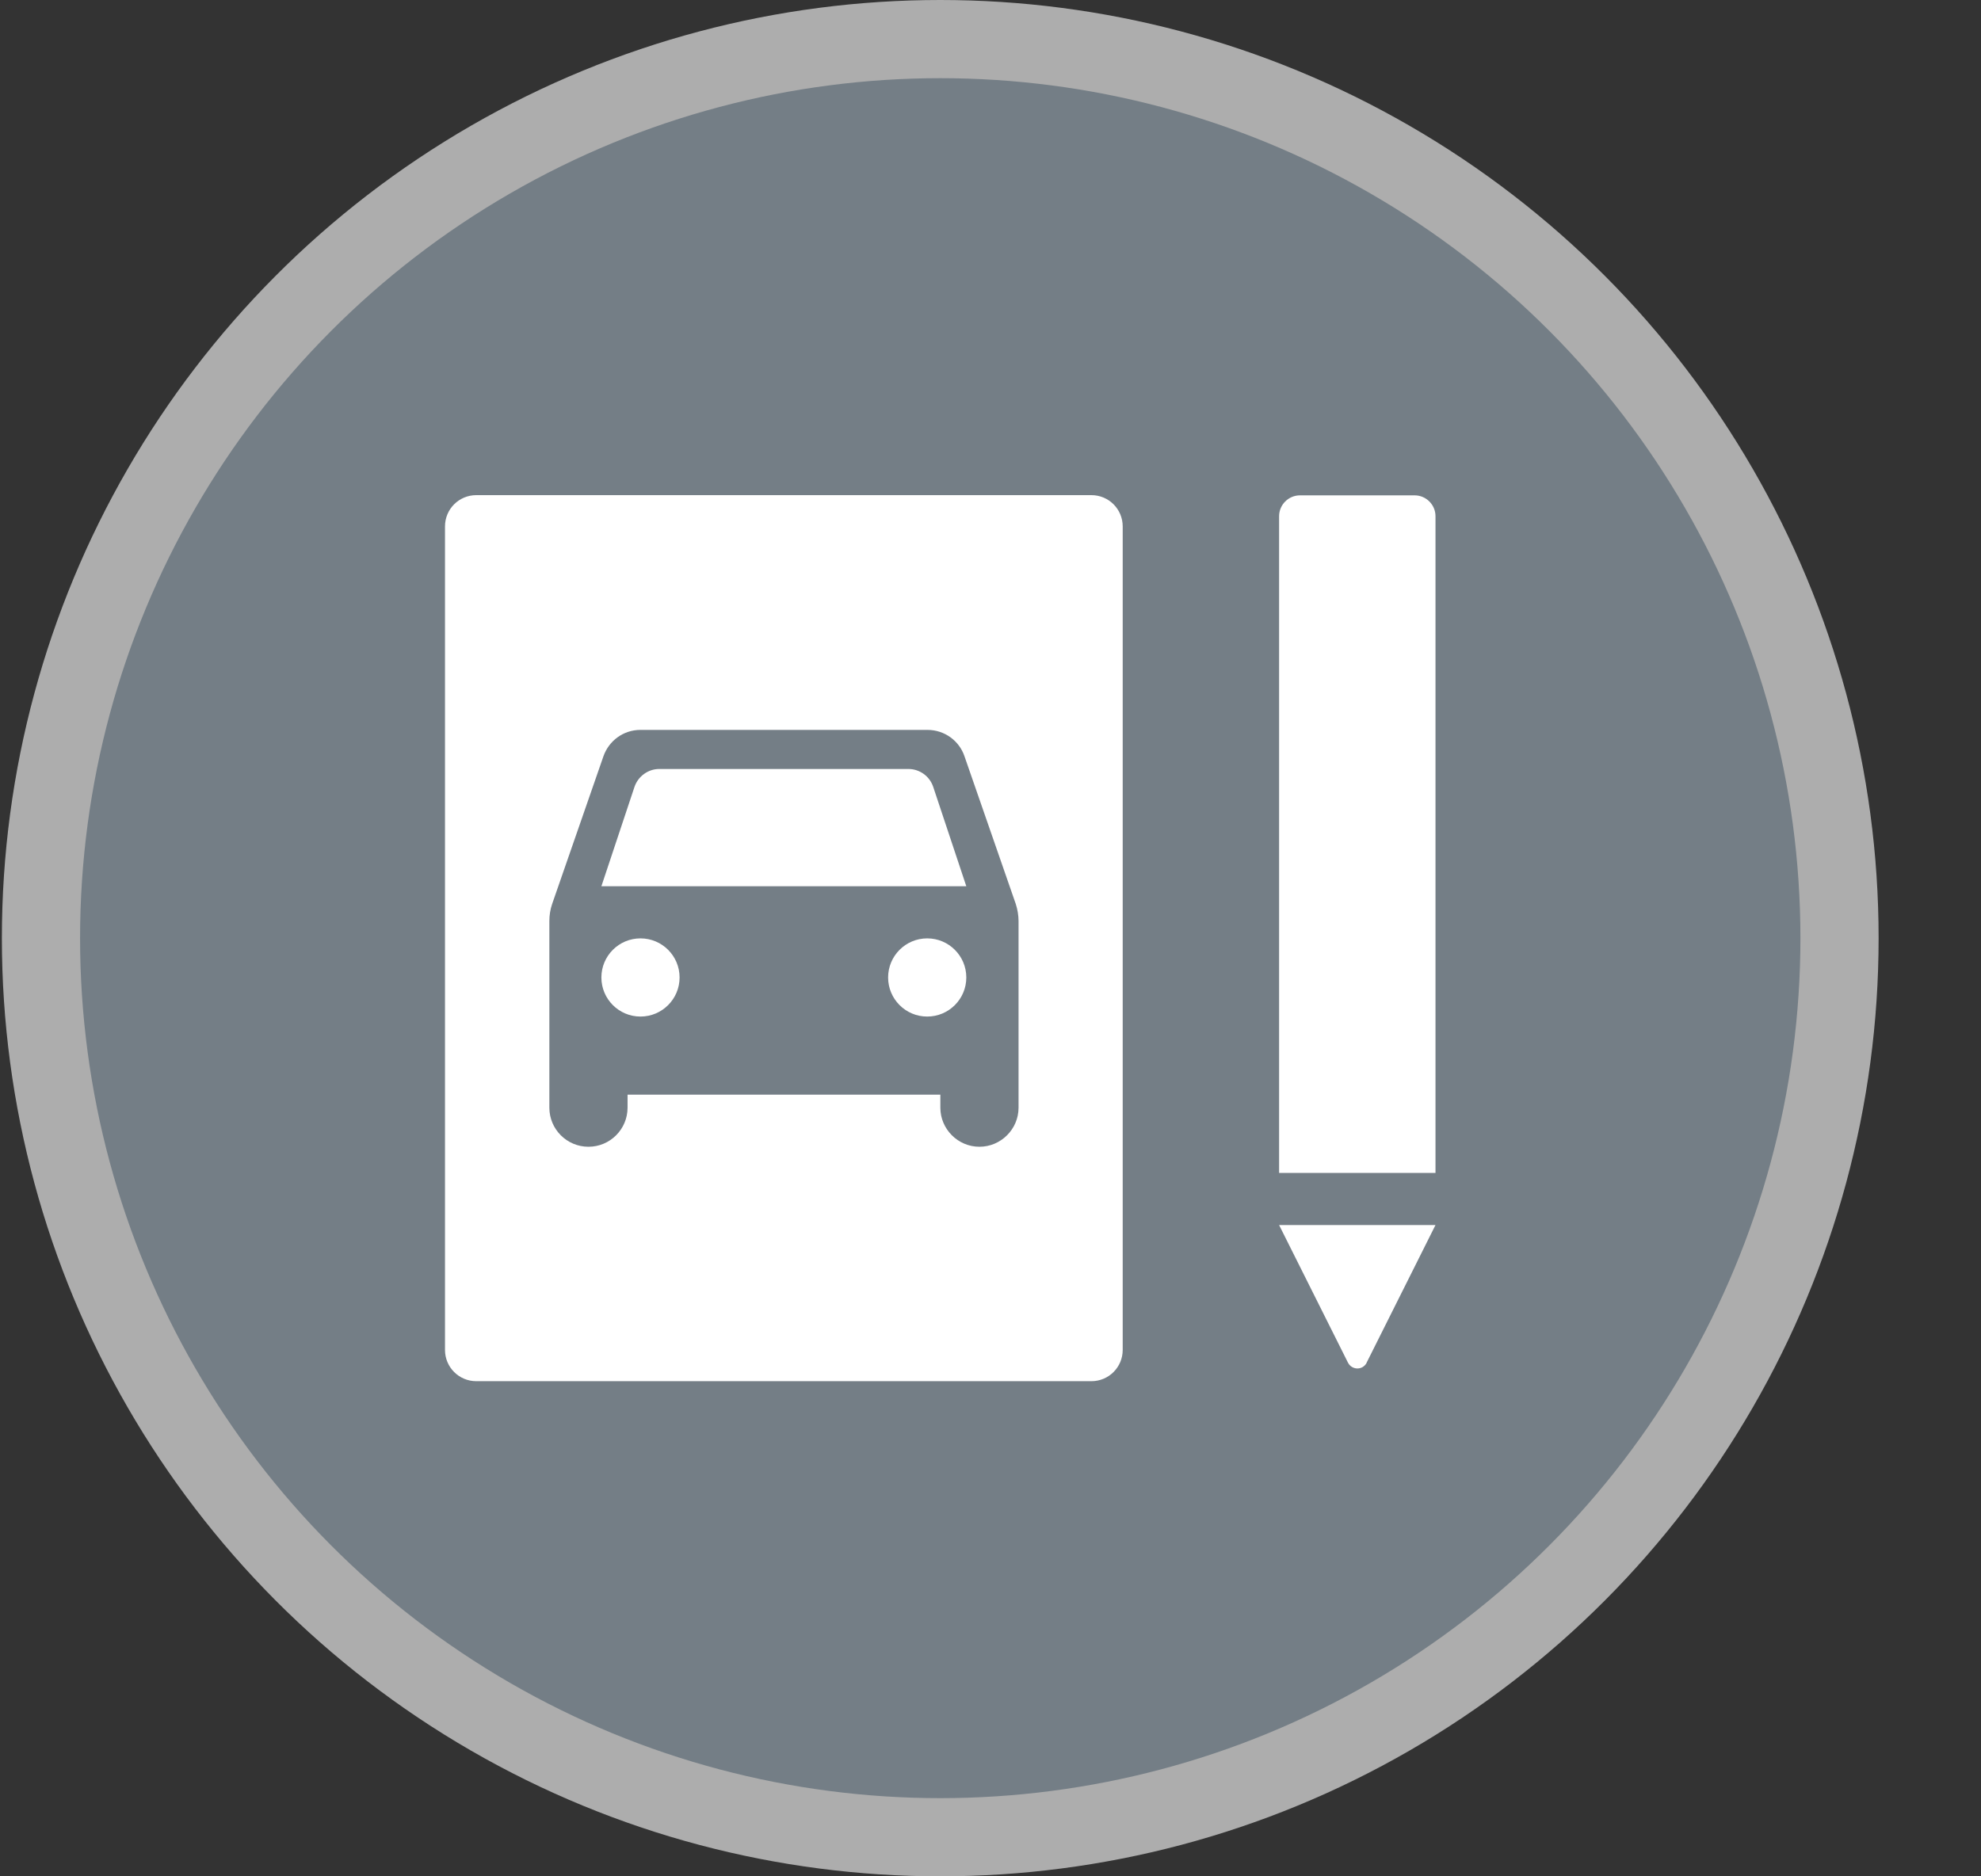
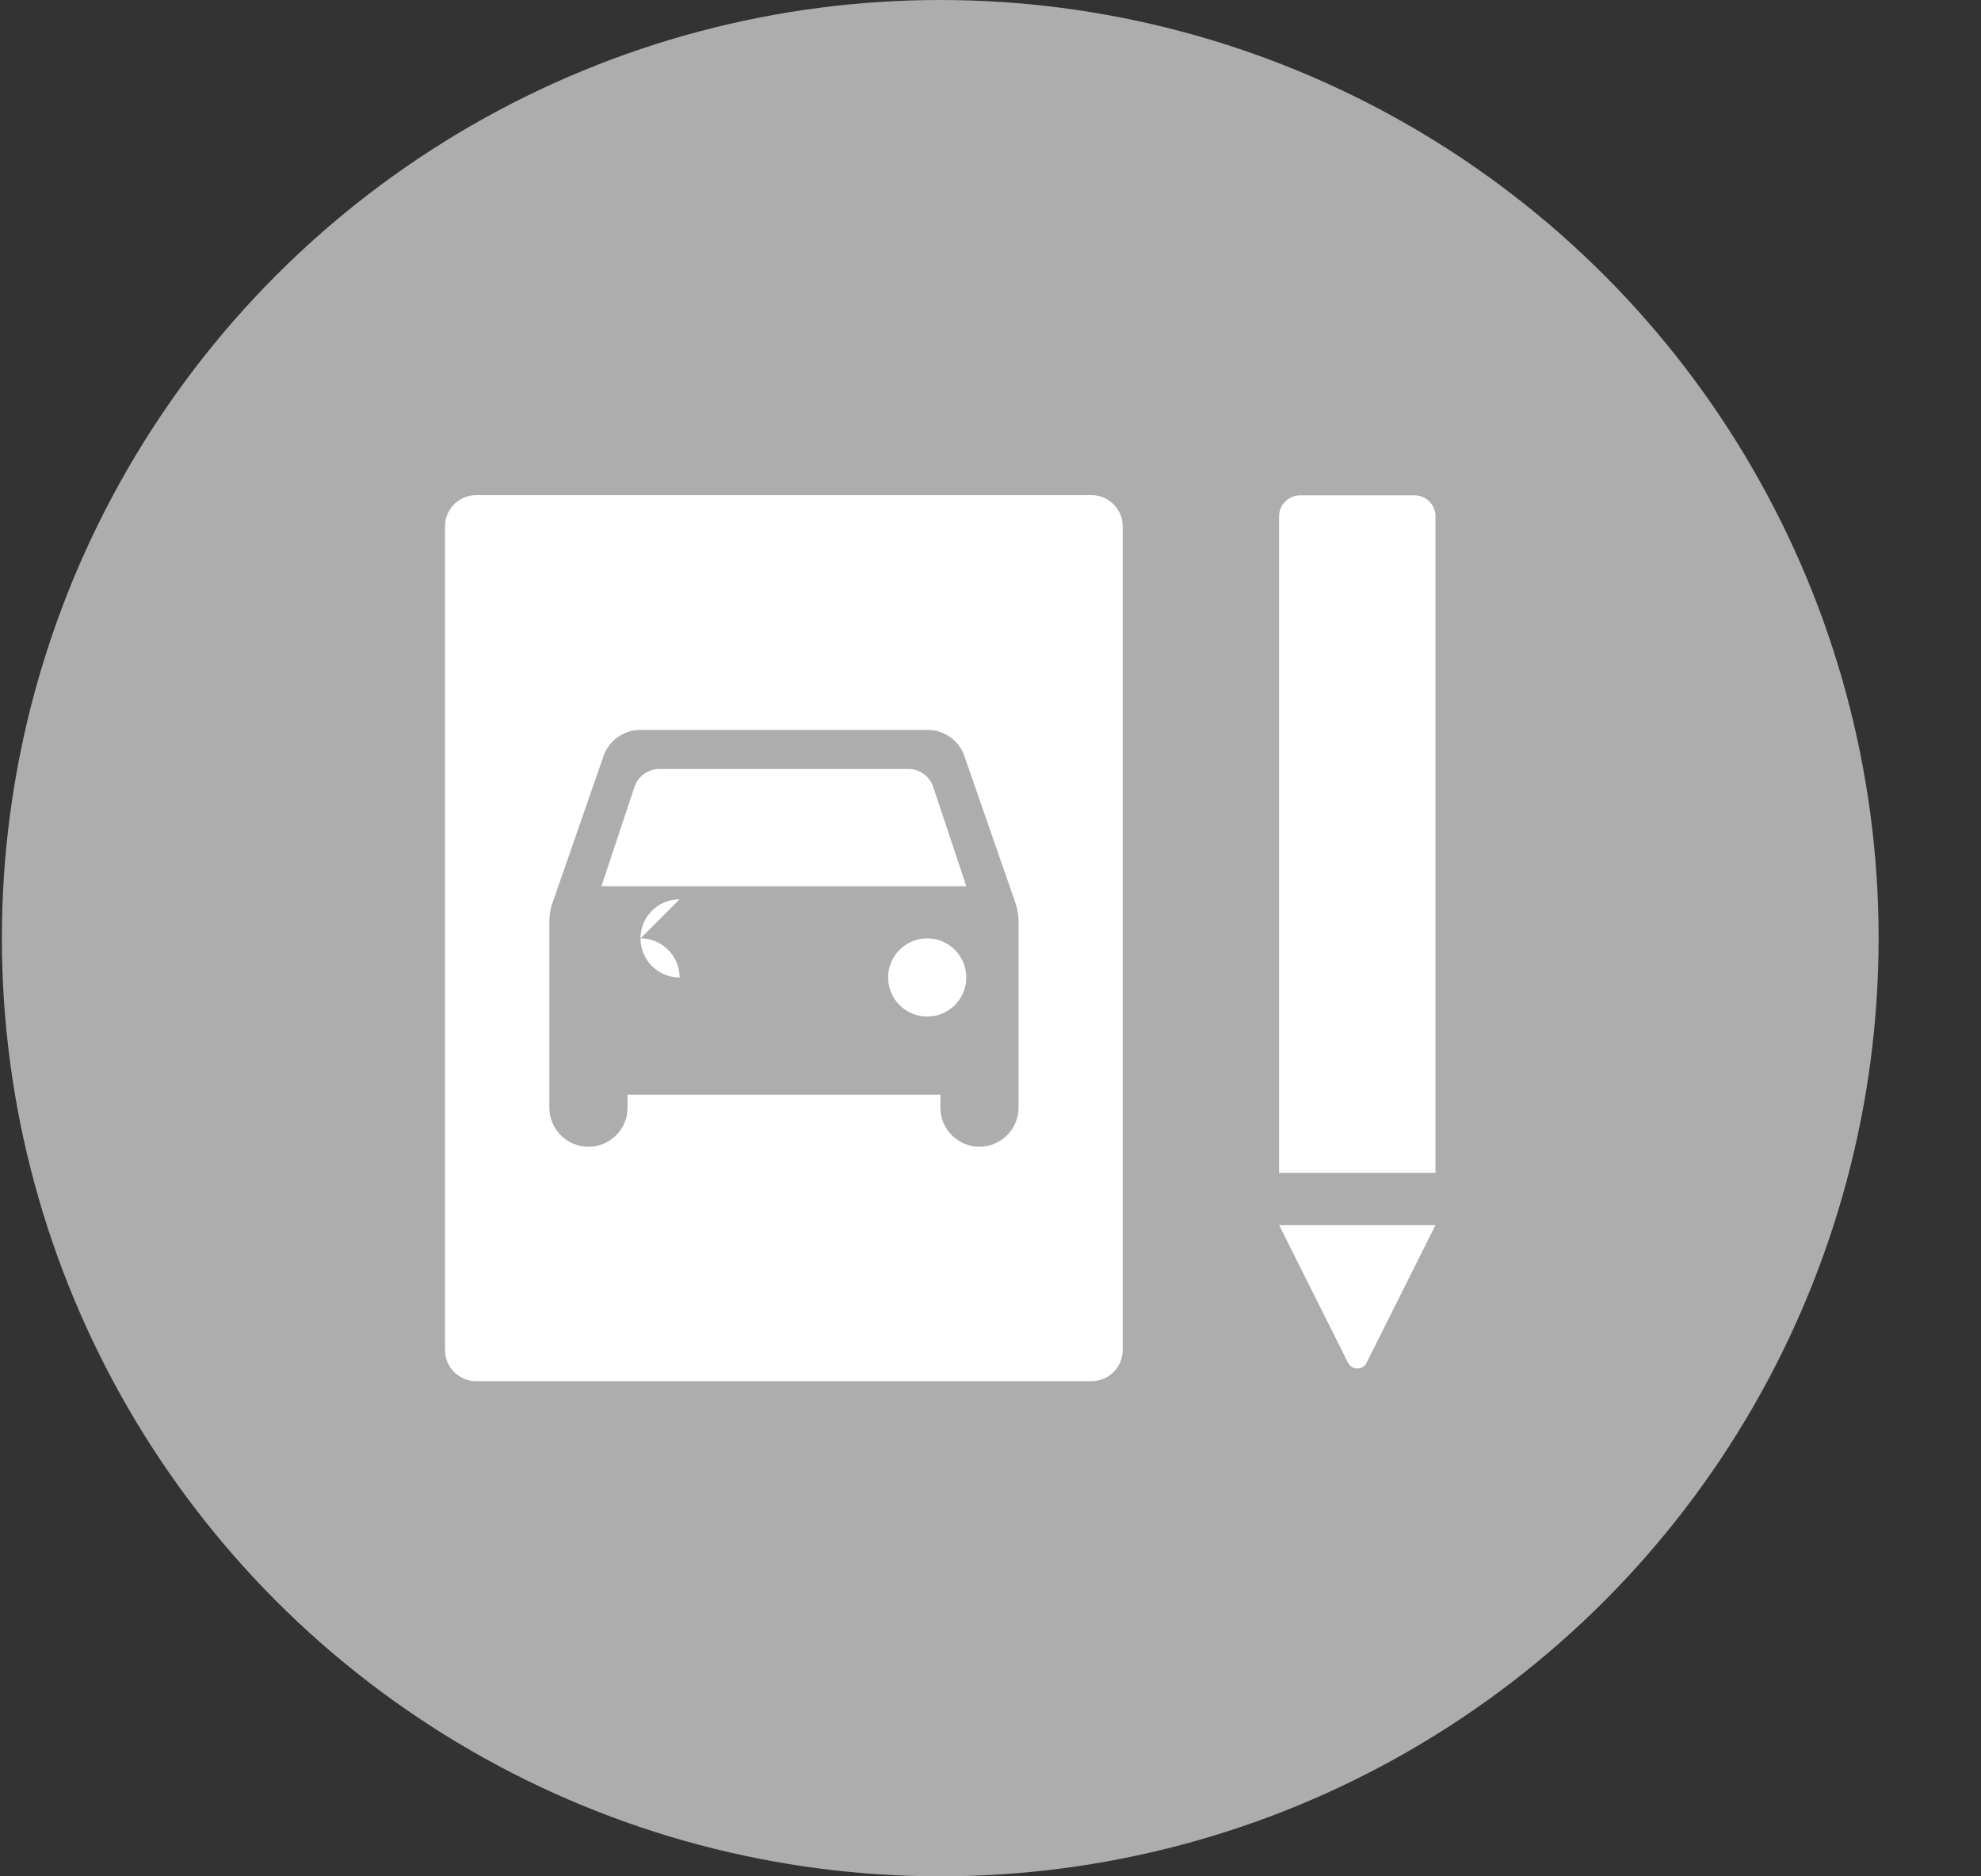
<svg xmlns="http://www.w3.org/2000/svg" height="18" viewBox="0 0 19 18" width="19">
  <rect x="0" y="0" width="19" height="18" fill="#333333" stroke="none" />
  <g fill="none" transform="translate(.018)">
    <circle cx="9" cy="9" fill="#fff" opacity=".6" r="9" />
-     <circle cx="9" cy="9" fill="#747e86" r="8.25" />
-     <path d="m10.45 4.75c.166 0 .3.134.3.3v7.9c0 .166-.134.3-.3.3h-5.9c-.166 0-.3-.134-.3-.3v-7.9c0-.166.134-.3.3-.3zm-1.575 2.252h-2.75c-.165 0-.303.105-.355.252l-.492 1.417c-.018.052-.027.108-.027.165v1.79c0 .207.168.375.375.375s.375-.168.375-.375v-.125h3v.125c0 .205.168.375.375.375.205 0 .375-.168.375-.375v-1.79c0-.055-.01-.113-.027-.165l-.492-1.417c-.05-.147-.19-.252-.355-.252zm-2.75 2c.207 0 .375.168.375.375s-.168.375-.375.375c-.207 0-.375-.168-.375-.375s.168-.375.375-.375zm2.75 0c.207 0 .375.168.375.375s-.168.375-.375.375-.375-.168-.375-.375.168-.375.375-.375zm-.18-1.625c.108 0 .203.07.237.17l.318.955h-3.5l.318-.955c.035-.1.13-.17.237-.17zm3.755-2.625h1.1c.11 0 .2.09.2.2v6.3h-1.5v-6.3c0-.11.09-.2.2-.2zm.639 8.321.661-1.321h-1.5l.661 1.321c.025.049.085.069.134.045.019-.01.035-.025.045-.045z" fill="#fff" fill-rule="evenodd" />
+     <path d="m10.45 4.75c.166 0 .3.134.3.3v7.9c0 .166-.134.3-.3.3h-5.9c-.166 0-.3-.134-.3-.3v-7.9c0-.166.134-.3.3-.3zm-1.575 2.252h-2.75c-.165 0-.303.105-.355.252l-.492 1.417c-.018.052-.027.108-.027.165v1.79c0 .207.168.375.375.375s.375-.168.375-.375v-.125h3v.125c0 .205.168.375.375.375.205 0 .375-.168.375-.375v-1.79c0-.055-.01-.113-.027-.165l-.492-1.417c-.05-.147-.19-.252-.355-.252zm-2.75 2c.207 0 .375.168.375.375c-.207 0-.375-.168-.375-.375s.168-.375.375-.375zm2.75 0c.207 0 .375.168.375.375s-.168.375-.375.375-.375-.168-.375-.375.168-.375.375-.375zm-.18-1.625c.108 0 .203.07.237.17l.318.955h-3.5l.318-.955c.035-.1.13-.17.237-.17zm3.755-2.625h1.1c.11 0 .2.09.2.2v6.3h-1.5v-6.3c0-.11.09-.2.2-.2zm.639 8.321.661-1.321h-1.5l.661 1.321c.025.049.085.069.134.045.019-.01.035-.025.045-.045z" fill="#fff" fill-rule="evenodd" />
  </g>
</svg>